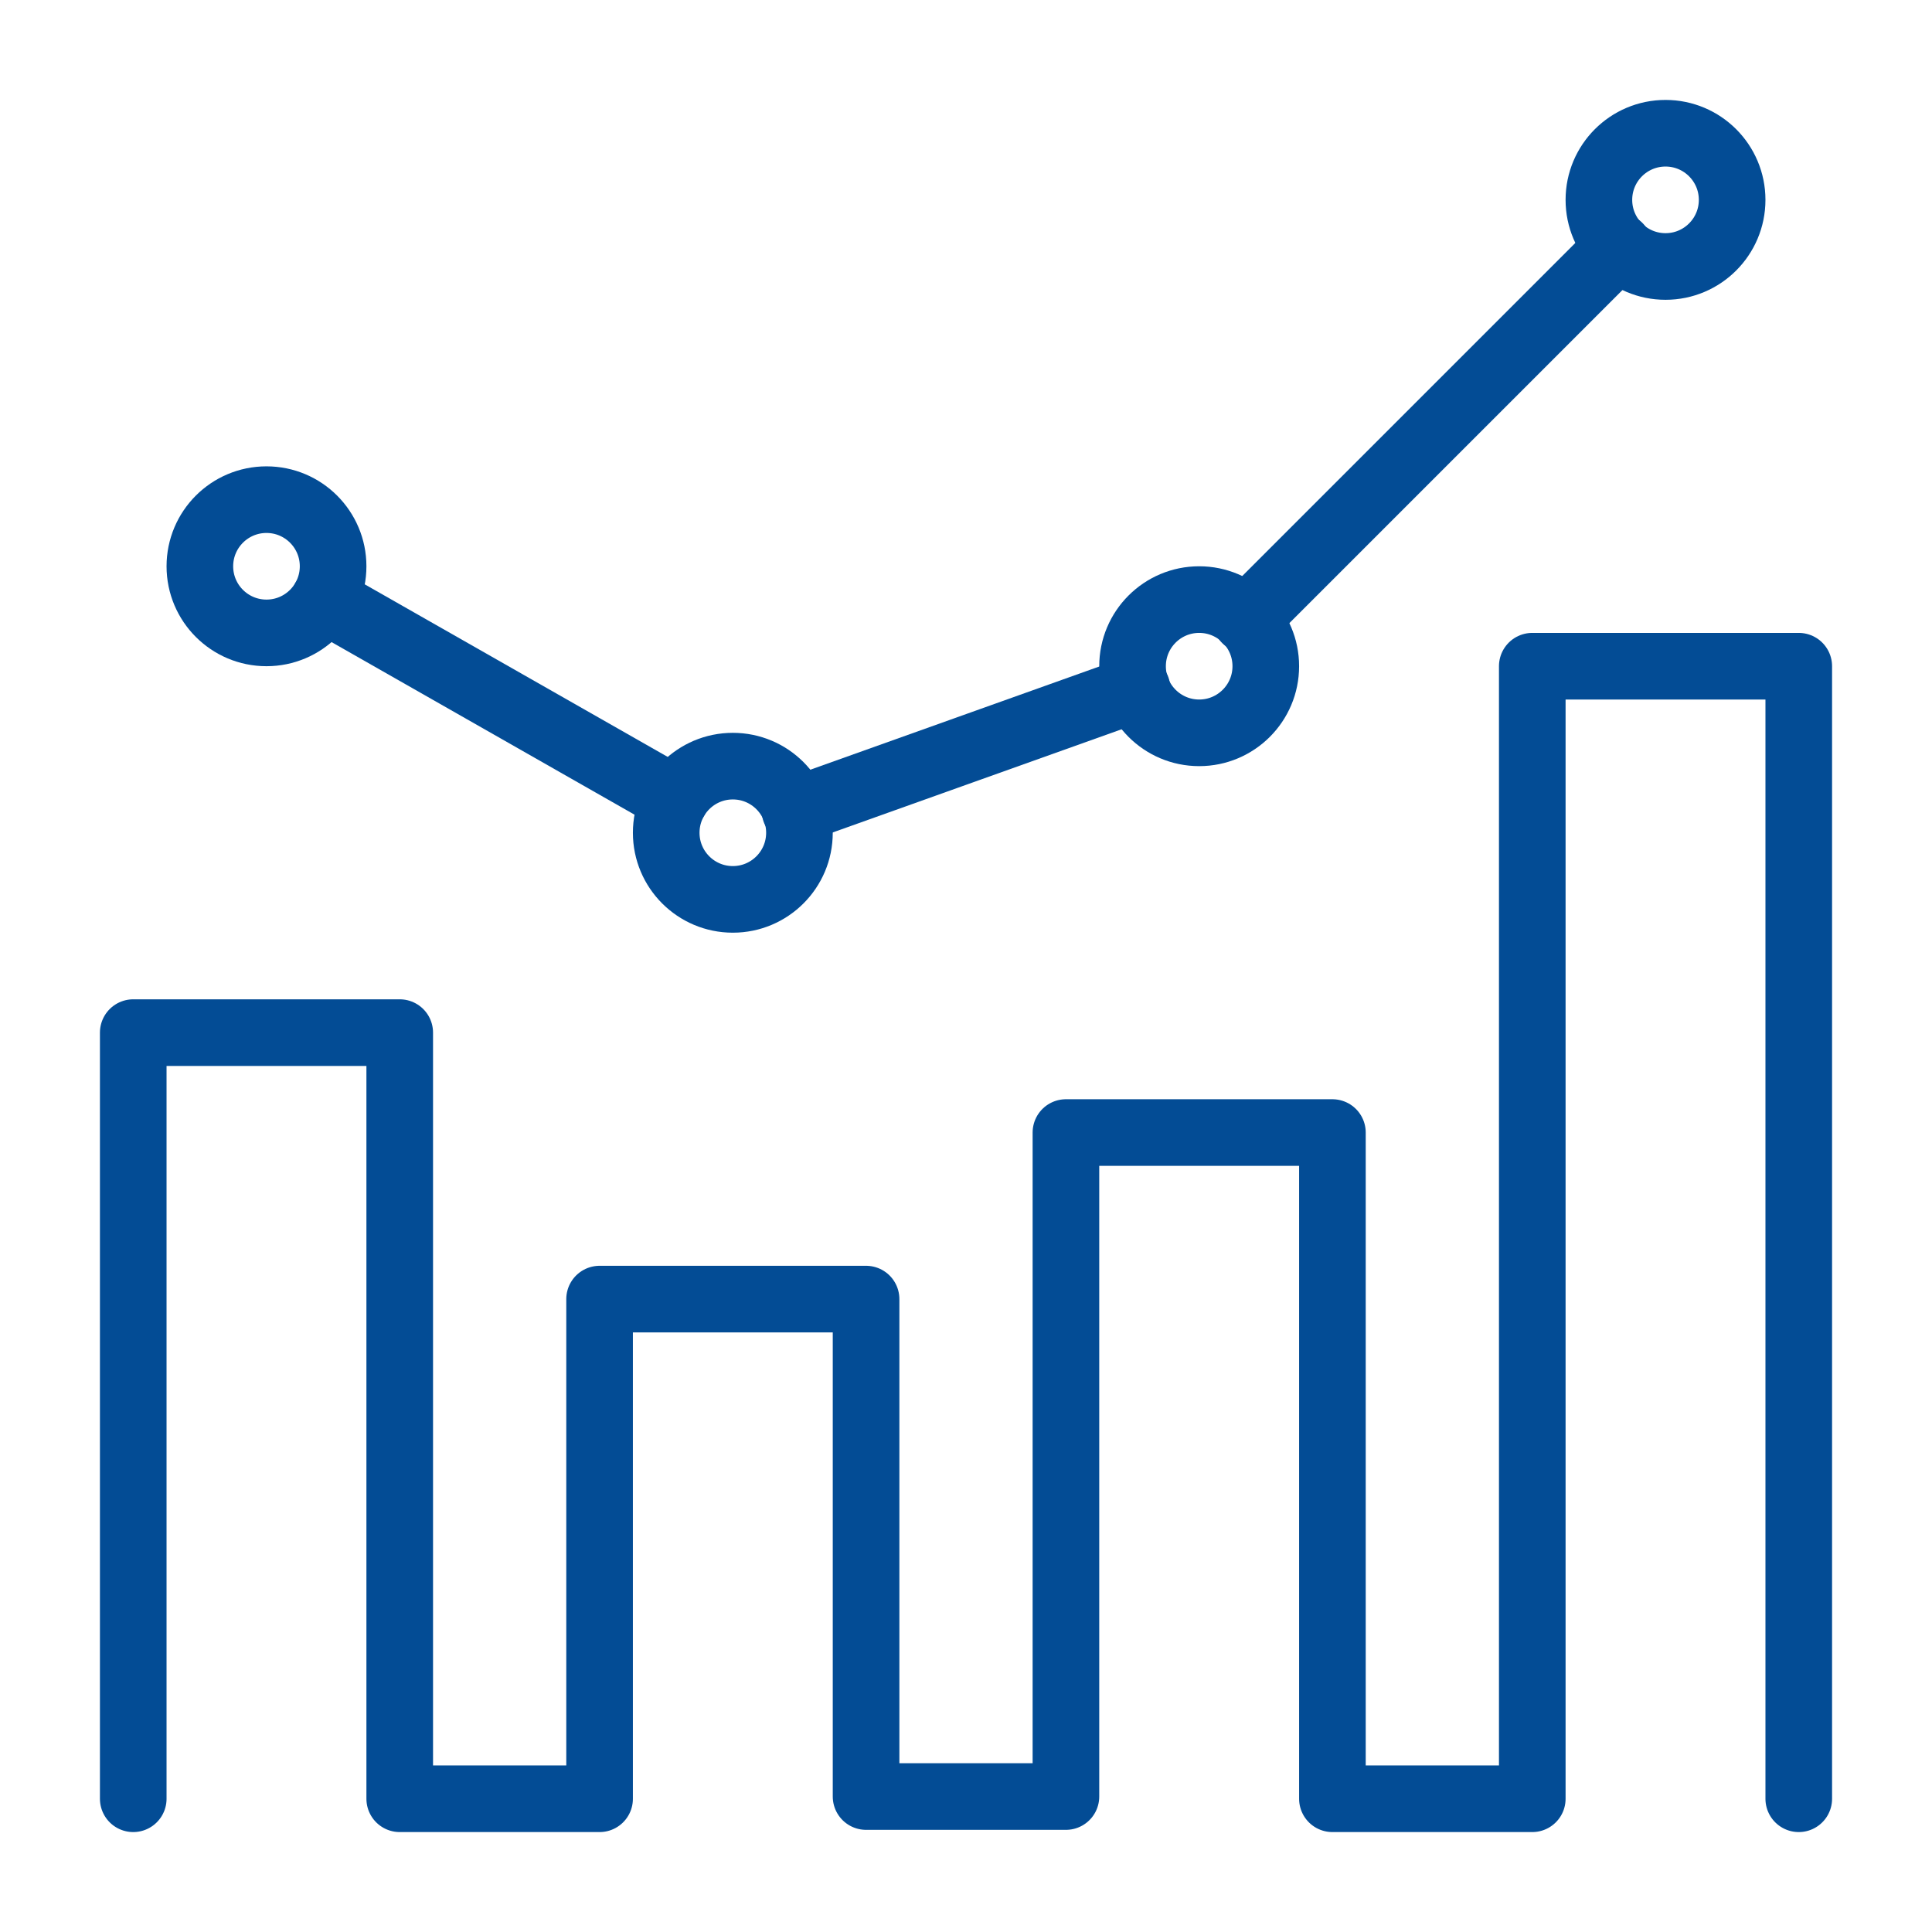
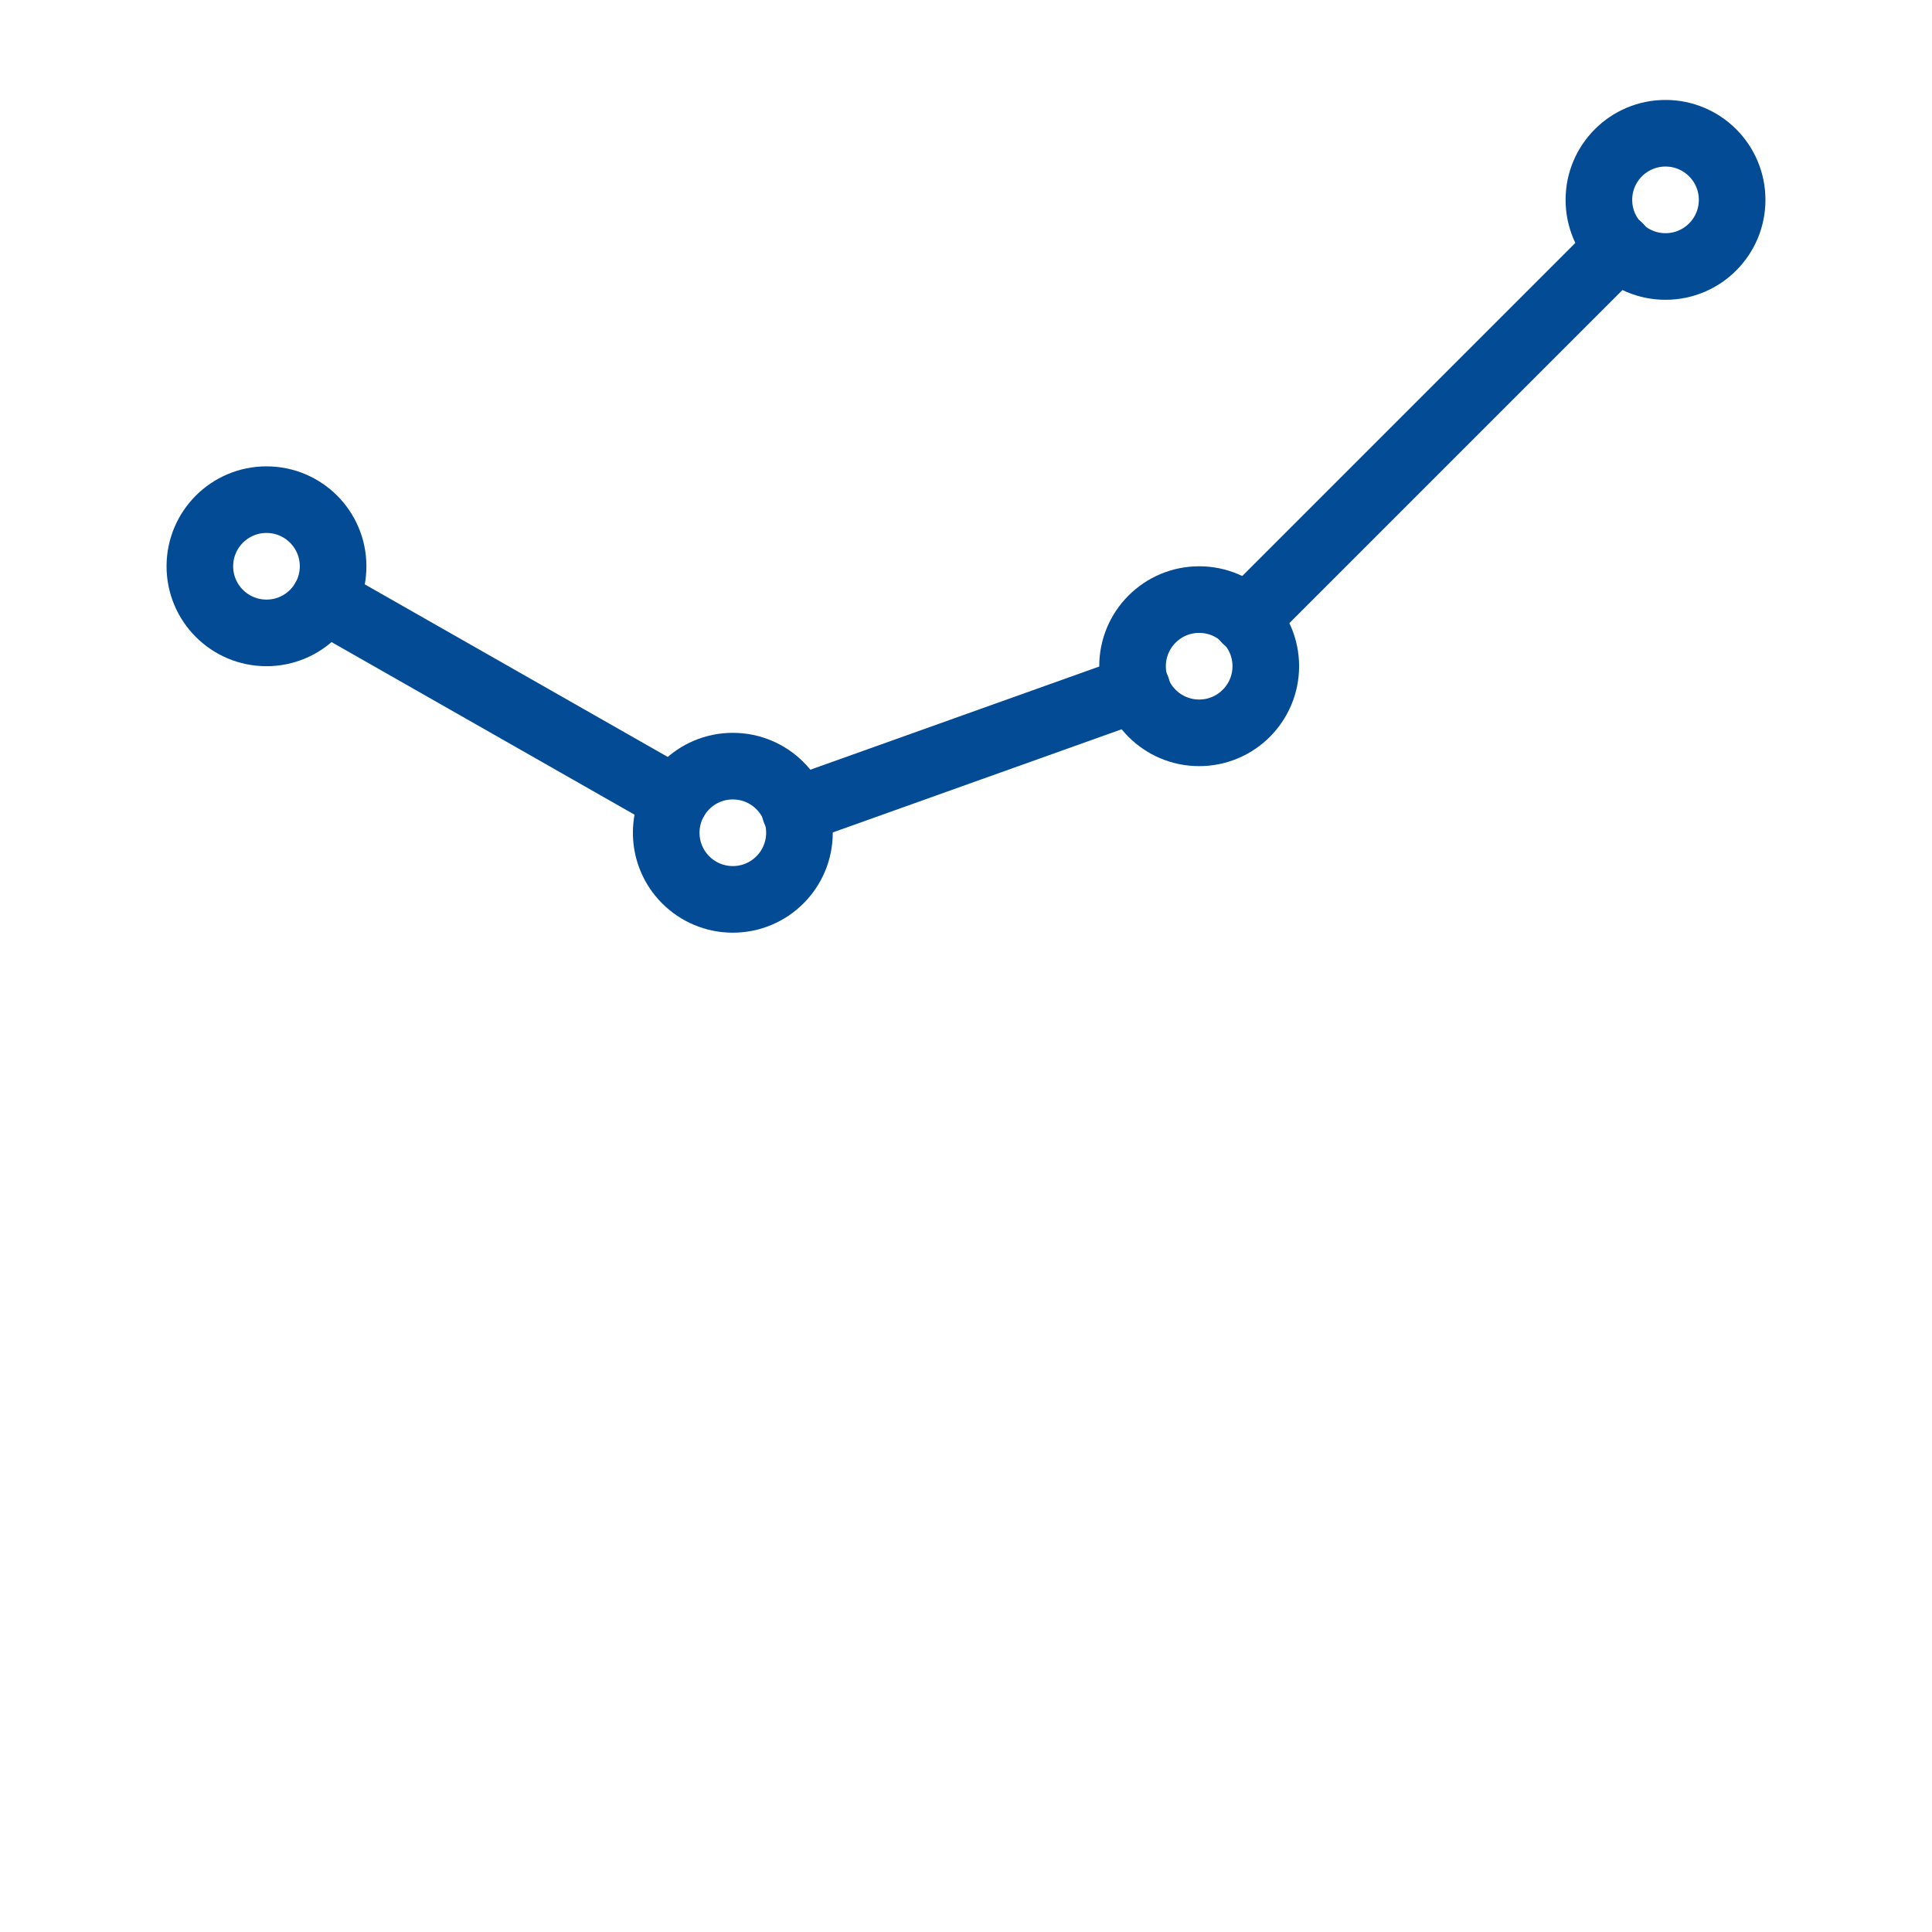
<svg xmlns="http://www.w3.org/2000/svg" id="data-1" viewBox="0 0 87 87">
  <defs>
    <style>.cls-1{fill:none;stroke:#034c95;stroke-linecap:round;stroke-linejoin:round;stroke-width:3px;}</style>
  </defs>
  <circle class="cls-1" cx="75" cy="9" r="3" />
  <circle class="cls-1" cx="12" cy="25.5" r="3" />
  <circle class="cls-1" cx="33" cy="37.5" r="3" />
  <circle class="cls-1" cx="54" cy="30" r="3" />
-   <polyline class="cls-1" points="6 81 6 46.5 18 46.5 18 81 27 81 27 58.5 39 58.5 39 80.9 48 80.9 48 51 60 51 60 81 69 81 69 30 81 30 81 81" />
  <line class="cls-1" x1="56.1" y1="27.9" x2="72.9" y2="11.1" />
  <line class="cls-1" x1="35.8" y1="36.5" x2="51.2" y2="31" />
  <line class="cls-1" x1="14.6" y1="27" x2="30.4" y2="36" />
</svg>